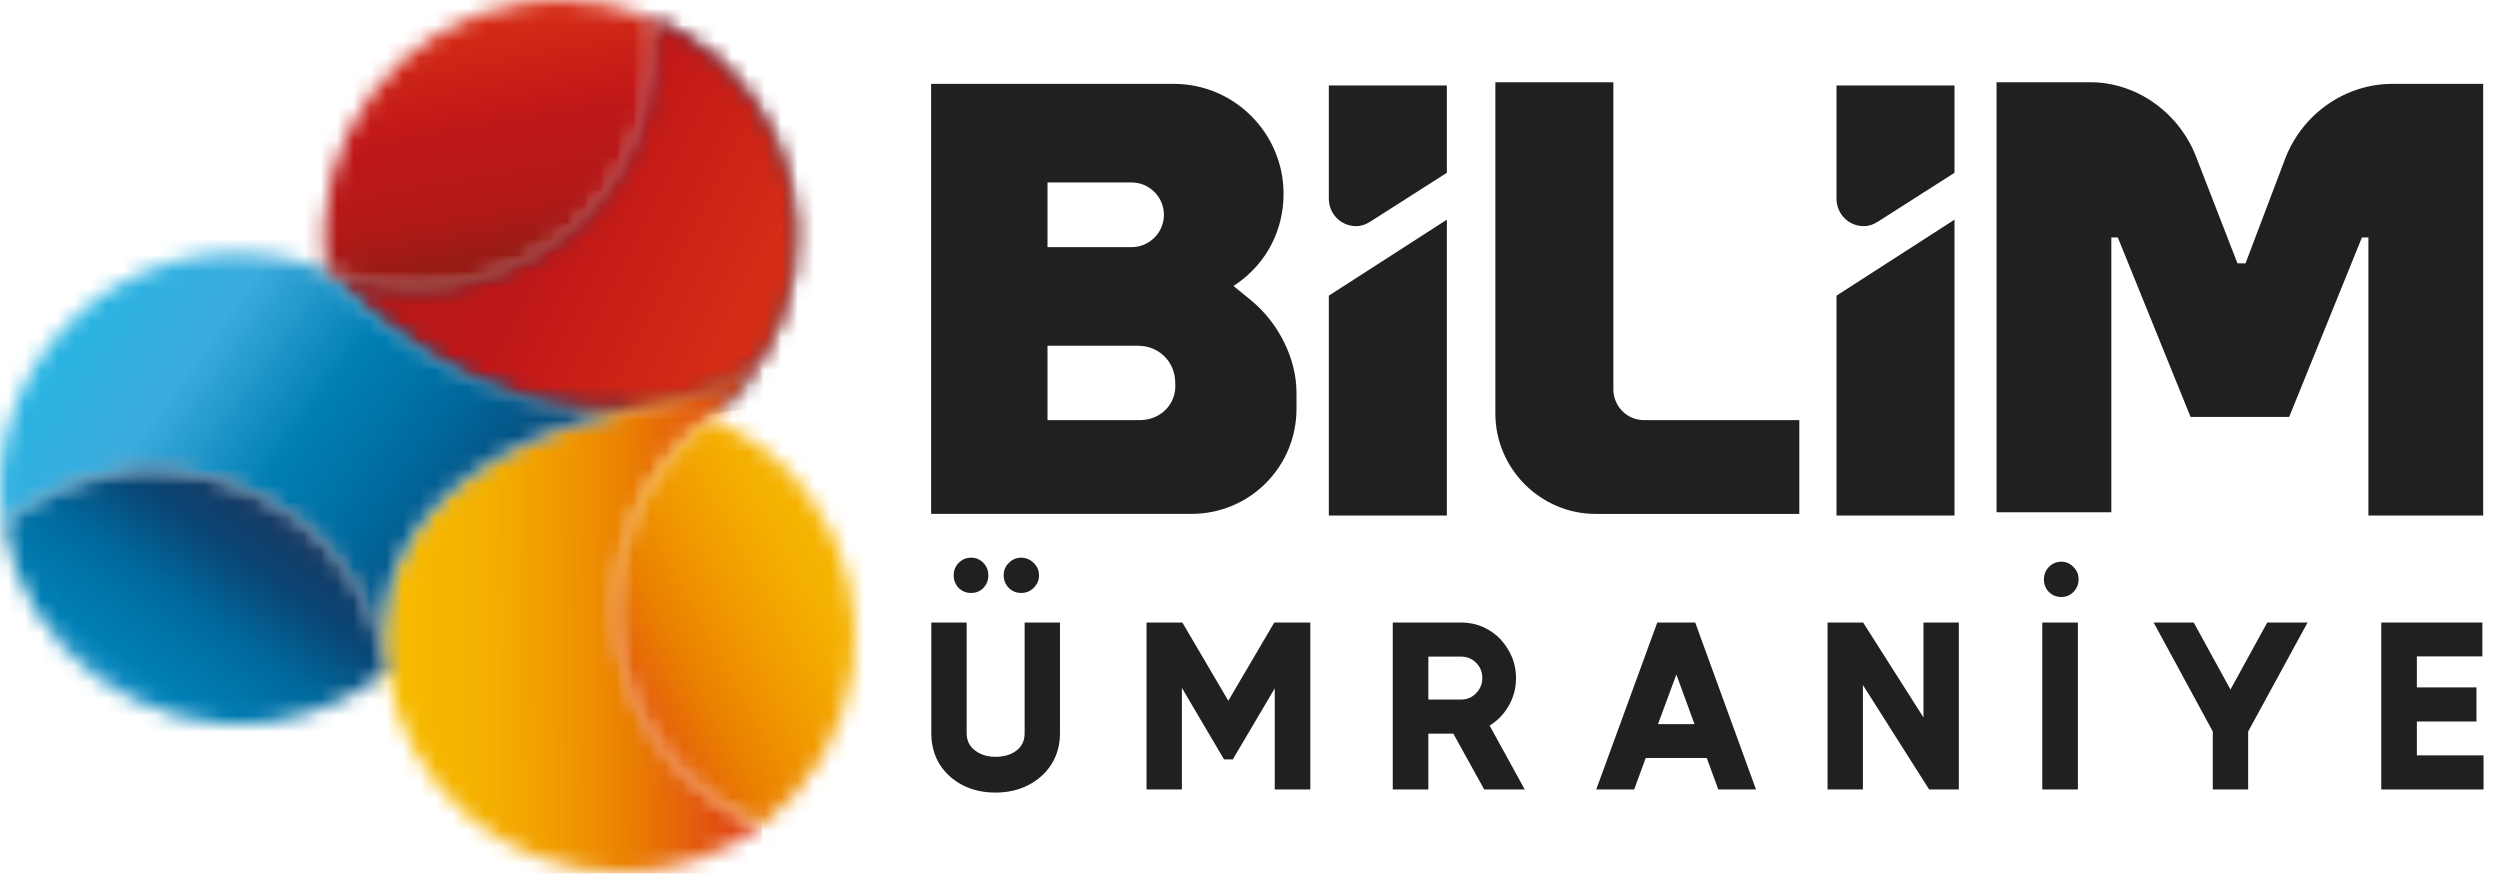
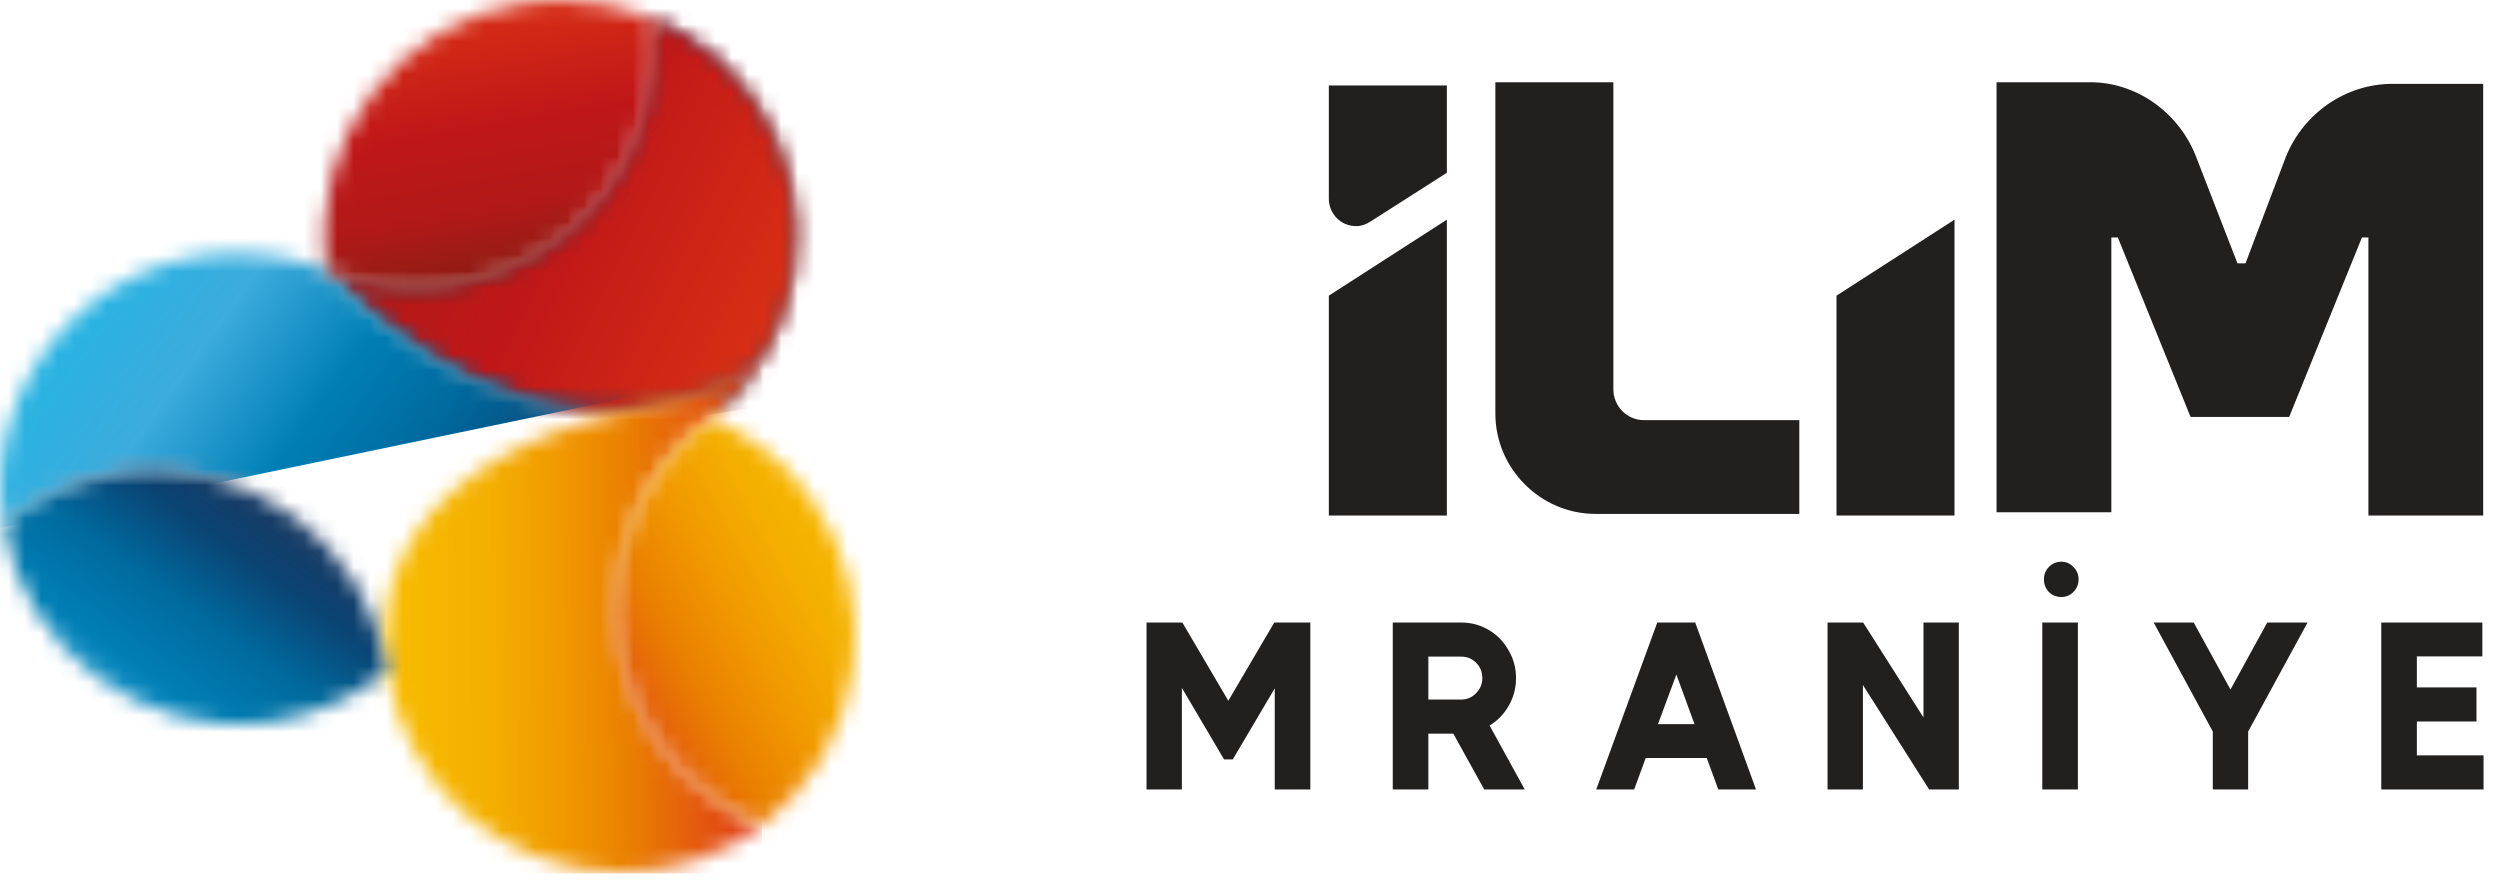
<svg xmlns="http://www.w3.org/2000/svg" width="152" height="54" viewBox="0 0 152 54" fill="none">
  <path d="M99.961 25.544C98.88 25.544 98.093 24.66 98.093 23.677V5H90.918V25.151C90.918 28.493 93.67 31.246 97.012 31.246H109.398V25.544H99.961Z" fill="#221F1F" />
  <path d="M80.793 17.976V31.344H87.969V13.355L80.793 17.976Z" fill="#221F1F" />
  <path d="M87.969 10.505V5.197H80.793V12.078C80.793 12.963 81.481 13.749 82.464 13.749C82.759 13.749 83.054 13.651 83.349 13.454L87.969 10.505Z" fill="#221F1F" />
  <path d="M111.659 17.976V31.344H118.834V13.355L111.659 17.976Z" fill="#221F1F" />
-   <path d="M118.834 10.505V5.197H111.659V12.078C111.659 12.963 112.347 13.749 113.33 13.749C113.625 13.749 113.92 13.651 114.214 13.454L118.834 10.505Z" fill="#221F1F" />
  <path d="M145.473 5.098C142.623 5.098 140.067 6.868 138.986 9.522L136.528 16.009H136.037L133.481 9.423C132.4 6.769 129.844 5 127.091 5H121.39V31.147H128.369V14.437H128.763L133.186 25.348H139.182L143.606 14.437H143.999V31.344H150.978V5.098H145.473Z" fill="#221F1F" />
-   <path d="M76.075 18.27L74.994 17.385L75.288 17.188C77.058 15.911 78.041 13.944 78.041 11.782C78.041 8.145 75.092 5.098 71.356 5.098H56.612V31.245H72.438C75.977 31.245 78.827 28.394 78.827 24.856V23.873C78.827 21.808 77.746 19.646 76.075 18.27ZM63.689 11.094H68.801C69.882 11.094 70.767 11.979 70.767 13.06C70.767 14.141 69.882 15.026 68.801 15.026H63.689V11.094ZM69.292 25.544H63.689V21.022H69.194C70.472 21.022 71.455 22.005 71.455 23.283C71.553 24.561 70.57 25.544 69.292 25.544Z" fill="#221F1F" />
  <mask id="mask0_4515_230" style="mask-type:luminance" maskUnits="userSpaceOnUse" x="39" y="22" width="8" height="3">
    <path d="M39.08 24.747C40.743 24.581 42.406 24.497 44.152 24.581C44.9 23.832 45.649 23.001 46.231 22.086C43.986 23.5 41.574 24.414 39.08 24.747Z" fill="white" />
  </mask>
  <g mask="url(#mask0_4515_230)">
    <path d="M38.664 22.169L45.982 21.005L46.564 24.664L39.246 25.828L38.664 22.169Z" fill="url(#paint0_linear_4515_230)" />
  </g>
  <mask id="mask1_4515_230" style="mask-type:luminance" maskUnits="userSpaceOnUse" x="19" y="1" width="30" height="24">
    <path d="M27.517 17.403C24.939 17.819 22.361 17.486 19.95 16.488C21.197 17.902 29.097 25.802 38.576 24.804C38.743 24.804 38.909 24.804 39.075 24.721C41.57 24.388 43.981 23.473 46.144 22.059C50.384 15.407 48.472 6.51 41.819 2.269C41.154 1.853 40.406 1.437 39.574 1.104C40.738 8.921 35.333 16.155 27.517 17.403Z" fill="white" />
  </mask>
  <g mask="url(#mask1_4515_230)">
    <path d="M16.291 1.687L48.139 -3.136L52.38 25.22L20.532 30.043L16.291 1.687Z" fill="url(#paint1_linear_4515_230)" />
  </g>
  <mask id="mask2_4515_230" style="mask-type:luminance" maskUnits="userSpaceOnUse" x="19" y="1" width="30" height="24">
    <path d="M27.517 17.403C24.939 17.819 22.361 17.486 19.95 16.488C21.197 17.902 29.097 25.802 38.576 24.804C38.743 24.804 38.909 24.804 39.075 24.721C41.57 24.388 44.065 23.473 46.144 22.059C50.384 15.407 48.472 6.51 41.819 2.269C41.154 1.853 40.406 1.437 39.574 1.104C40.738 8.921 35.333 16.155 27.517 17.403Z" fill="white" />
  </mask>
  <g mask="url(#mask2_4515_230)">
    <path d="M10.47 21.312L25.105 -9.954L58.201 5.513L43.649 36.779L10.47 21.312Z" fill="url(#paint2_linear_4515_230)" />
  </g>
  <mask id="mask3_4515_230" style="mask-type:luminance" maskUnits="userSpaceOnUse" x="38" y="24" width="2" height="1">
    <path d="M38.601 24.836C38.767 24.836 38.933 24.836 39.099 24.753C38.933 24.753 38.767 24.753 38.601 24.836Z" fill="white" />
  </mask>
  <g mask="url(#mask3_4515_230)">
    <path d="M38.601 24.753L39.016 24.67L39.099 24.836L38.601 24.919V24.753Z" fill="url(#paint3_linear_4515_230)" />
  </g>
  <mask id="mask4_4515_230" style="mask-type:luminance" maskUnits="userSpaceOnUse" x="38" y="24" width="2" height="1">
    <path d="M38.601 24.836C38.767 24.836 38.933 24.836 39.099 24.753C38.933 24.753 38.767 24.753 38.601 24.836Z" fill="white" />
  </mask>
  <g mask="url(#mask4_4515_230)">
    <path d="M38.601 24.752L39.016 24.586L39.099 24.835L38.601 24.919V24.752Z" fill="url(#paint4_radial_4515_230)" />
  </g>
  <mask id="mask5_4515_230" style="mask-type:luminance" maskUnits="userSpaceOnUse" x="38" y="24" width="2" height="1">
    <path d="M38.601 24.836C38.767 24.836 38.933 24.836 39.099 24.753C38.933 24.753 38.767 24.753 38.601 24.836Z" fill="white" />
  </mask>
  <g mask="url(#mask5_4515_230)">
    <path d="M38.601 24.835L38.684 24.586L39.099 24.752L39.016 25.002L38.601 24.835Z" fill="url(#paint5_radial_4515_230)" />
  </g>
  <mask id="mask6_4515_230" style="mask-type:luminance" maskUnits="userSpaceOnUse" x="23" y="22" width="24" height="32">
    <path d="M38.678 24.83C21.465 28.572 23.294 39.382 23.544 40.796C24.625 47.864 30.612 53.02 37.763 53.02C40.84 53.02 43.834 52.022 46.328 50.192C39.011 47.199 35.518 38.8 38.512 31.482C39.426 29.071 41.09 27.075 43.085 25.495C44.249 24.497 45.33 23.416 46.079 22.086C42.836 24.165 41.09 24.248 38.678 24.83Z" fill="white" />
  </mask>
  <g mask="url(#mask6_4515_230)">
    <path d="M46.329 22.086H21.465V53.103H46.329V22.086Z" fill="url(#paint6_linear_4515_230)" />
  </g>
  <mask id="mask7_4515_230" style="mask-type:luminance" maskUnits="userSpaceOnUse" x="0" y="15" width="39" height="26">
    <path d="M5.232 18.69C1.324 21.933 -0.589 26.922 0.16 31.828C6.313 26.839 15.377 27.671 20.366 33.824C22.029 35.82 23.027 38.231 23.443 40.809C23.194 39.395 21.364 28.585 38.66 24.76C38.66 24.76 38.577 24.76 38.494 24.76C29.015 25.758 21.198 17.858 19.951 16.445H19.867C14.961 14.449 9.307 15.281 5.232 18.69Z" fill="white" />
  </mask>
  <g mask="url(#mask7_4515_230)">
-     <path d="M-11.482 34.49L9.307 -1.6L49.72 21.767L28.931 57.773L-11.482 34.49Z" fill="url(#paint7_linear_4515_230)" />
+     <path d="M-11.482 34.49L9.307 -1.6L49.72 21.767L-11.482 34.49Z" fill="url(#paint7_linear_4515_230)" />
  </g>
  <mask id="mask8_4515_230" style="mask-type:luminance" maskUnits="userSpaceOnUse" x="37" y="25" width="15" height="26">
    <path d="M38.43 31.585C35.436 38.903 39.012 47.218 46.246 50.212C52.566 45.472 53.896 36.491 49.157 30.088C47.66 28.009 45.581 26.43 43.169 25.432C41.09 27.012 39.428 29.09 38.43 31.585Z" fill="white" />
  </mask>
  <g mask="url(#mask8_4515_230)">
    <path d="M24.959 31.253L49.656 17.615L64.54 44.391L39.843 58.029L24.959 31.253Z" fill="url(#paint8_linear_4515_230)" />
  </g>
  <mask id="mask9_4515_230" style="mask-type:luminance" maskUnits="userSpaceOnUse" x="0" y="28" width="24" height="17">
    <path d="M0.231 31.817C1.396 39.634 8.713 45.039 16.53 43.875C19.108 43.459 21.519 42.461 23.515 40.798C22.351 32.982 15.033 27.577 7.216 28.741C4.639 29.157 2.227 30.154 0.231 31.817Z" fill="white" />
  </mask>
  <g mask="url(#mask9_4515_230)">
    <path d="M-8.001 39.716L8.464 17.431L31.747 34.644L15.282 56.929L-8.001 39.716Z" fill="url(#paint9_linear_4515_230)" />
  </g>
  <mask id="mask10_4515_230" style="mask-type:luminance" maskUnits="userSpaceOnUse" x="19" y="0" width="21" height="18">
    <path d="M34.008 0C33.26 0 32.594 0.083 31.929 0.166C24.113 1.33 18.707 8.565 19.872 16.465C22.283 17.462 24.944 17.795 27.522 17.379C35.338 16.215 40.743 8.898 39.579 1.081C37.833 0.416 36.004 0 34.008 0Z" fill="white" />
  </mask>
  <g mask="url(#mask10_4515_230)">
    <path d="M16.046 0.416L40.244 -3.243L43.321 17.379L19.206 21.038L16.046 0.416Z" fill="url(#paint10_linear_4515_230)" />
  </g>
  <path d="M146.945 43.867V45.926H151V48H144.781V37.85H150.928V39.909H146.945V41.794H150.57V43.867H146.945Z" fill="#221F1F" />
  <path d="M135.613 41.924L137.848 37.85H140.299L136.688 44.476V48H134.538V44.476L130.942 37.85H133.378L135.613 41.924Z" fill="#221F1F" />
  <path d="M124.171 48V37.85H126.335V48H124.171ZM125.332 36.298C125.035 36.298 124.782 36.197 124.572 35.994C124.372 35.781 124.271 35.525 124.271 35.225C124.271 34.926 124.372 34.674 124.572 34.471C124.782 34.259 125.035 34.152 125.332 34.152C125.618 34.152 125.862 34.259 126.062 34.471C126.272 34.674 126.378 34.926 126.378 35.225C126.378 35.525 126.272 35.781 126.062 35.994C125.862 36.197 125.618 36.298 125.332 36.298Z" fill="#221F1F" />
  <path d="M116.947 43.621V37.85H119.097V48H117.291L113.265 41.649V48H111.115V37.85H113.265V37.864L113.279 37.85L116.947 43.621Z" fill="#221F1F" />
  <path d="M106.766 48H104.473L103.771 46.086H100.06L99.358 48H97.051L100.762 37.85H103.069L106.766 48ZM101.923 41.011L100.805 44.027H103.026L101.923 41.011Z" fill="#221F1F" />
  <path d="M90.24 48L88.363 44.607H86.844V48H84.68V37.85H88.836C89.447 37.85 90.006 37.999 90.512 38.299C91.018 38.599 91.42 39.01 91.716 39.532C92.021 40.044 92.174 40.609 92.174 41.228C92.174 41.837 92.026 42.398 91.73 42.91C91.444 43.413 91.057 43.814 90.569 44.114L92.704 48H90.24ZM86.844 39.923V42.533H88.836C89.189 42.533 89.49 42.407 89.738 42.156C89.996 41.895 90.125 41.586 90.125 41.228C90.125 40.861 90.001 40.551 89.753 40.3C89.504 40.049 89.199 39.923 88.836 39.923H86.844Z" fill="#221F1F" />
  <path d="M77.504 37.864V37.85H79.668V48H77.504V41.852L74.953 46.173H74.423L71.858 41.823V48H69.709V37.85H71.858V37.864L71.887 37.85L74.681 42.606L77.475 37.85L77.504 37.864Z" fill="#221F1F" />
-   <path d="M62.298 37.85H64.447V44.578C64.447 45.284 64.275 45.912 63.931 46.463C63.587 47.005 63.115 47.43 62.513 47.739C61.92 48.039 61.257 48.189 60.521 48.189C59.785 48.189 59.122 48.039 58.529 47.739C57.937 47.43 57.469 47.005 57.125 46.463C56.791 45.912 56.623 45.284 56.623 44.578V37.85H58.773V44.578C58.773 45.023 58.945 45.376 59.289 45.637C59.633 45.888 60.043 46.014 60.521 46.014C61.046 46.014 61.471 45.888 61.796 45.637C62.131 45.385 62.298 45.033 62.298 44.578V37.85ZM60.091 34.979C60.091 35.279 59.991 35.535 59.79 35.748C59.59 35.951 59.341 36.052 59.045 36.052C58.749 36.052 58.496 35.951 58.286 35.748C58.085 35.535 57.985 35.279 57.985 34.979C57.985 34.68 58.085 34.428 58.286 34.225C58.496 34.013 58.749 33.906 59.045 33.906C59.341 33.906 59.59 34.013 59.79 34.225C59.991 34.428 60.091 34.68 60.091 34.979ZM63.172 34.979C63.172 35.279 63.062 35.535 62.842 35.748C62.632 35.951 62.379 36.052 62.083 36.052C61.796 36.052 61.548 35.951 61.338 35.748C61.128 35.535 61.023 35.279 61.023 34.979C61.023 34.68 61.128 34.428 61.338 34.225C61.548 34.013 61.796 33.906 62.083 33.906C62.379 33.906 62.632 34.013 62.842 34.225C63.062 34.428 63.172 34.68 63.172 34.979Z" fill="#221F1F" />
  <defs>
    <linearGradient id="paint0_linear_4515_230" x1="0.503" y1="29.719" x2="0.811" y2="29.673" gradientUnits="userSpaceOnUse">
      <stop stop-color="#25B5E3" />
      <stop offset="0.166" stop-color="#3CABDD" />
      <stop offset="0.334" stop-color="#007FB5" />
      <stop offset="0.503" stop-color="#006A9E" />
      <stop offset="0.666" stop-color="#0A4473" />
      <stop offset="0.834" stop-color="#1D365D" />
      <stop offset="1" stop-color="#272A4B" />
    </linearGradient>
    <linearGradient id="paint1_linear_4515_230" x1="0.425" y1="18.522" x2="0.711" y2="18.479" gradientUnits="userSpaceOnUse">
      <stop stop-color="#25B5E3" />
      <stop offset="0.166" stop-color="#3CABDD" />
      <stop offset="0.334" stop-color="#007FB5" />
      <stop offset="0.503" stop-color="#006A9E" />
      <stop offset="0.666" stop-color="#0A4473" />
      <stop offset="0.834" stop-color="#1D365D" />
      <stop offset="1" stop-color="#272A4B" />
    </linearGradient>
    <linearGradient id="paint2_linear_4515_230" x1="17.979" y1="5.359" x2="50.369" y2="21.377" gradientUnits="userSpaceOnUse">
      <stop stop-color="#B11918" />
      <stop offset="0.232" stop-color="#B11918" />
      <stop offset="0.508" stop-color="#C01718" />
      <stop offset="1" stop-color="#DE3614" />
    </linearGradient>
    <linearGradient id="paint3_linear_4515_230" x1="0.483" y1="30.528" x2="0.788" y2="30.482" gradientUnits="userSpaceOnUse">
      <stop stop-color="#25B5E3" />
      <stop offset="0.166" stop-color="#3CABDD" />
      <stop offset="0.334" stop-color="#007FB5" />
      <stop offset="0.503" stop-color="#006A9E" />
      <stop offset="0.666" stop-color="#0A4473" />
      <stop offset="0.834" stop-color="#1D365D" />
      <stop offset="1" stop-color="#272A4B" />
    </linearGradient>
    <radialGradient id="paint4_radial_4515_230" cx="0" cy="0" r="1" gradientTransform="matrix(35.848 -11.426 4.812 15.096 35.944 41.683)" gradientUnits="userSpaceOnUse">
      <stop stop-color="#ECECEC" />
      <stop offset="0.327" stop-color="#E9E9E9" />
      <stop offset="0.524" stop-color="#E1E1E1" />
      <stop offset="0.686" stop-color="#D3D2D2" />
      <stop offset="0.83" stop-color="#BFBEBE" />
      <stop offset="0.961" stop-color="#A5A4A4" />
      <stop offset="1" stop-color="#9C9B9B" />
    </radialGradient>
    <radialGradient id="paint5_radial_4515_230" cx="0" cy="0" r="1" gradientTransform="matrix(3.435 -7.731 14.498 6.439 38.068 9.772)" gradientUnits="userSpaceOnUse">
      <stop stop-color="#ECECEC" />
      <stop offset="0.327" stop-color="#E9E9E9" />
      <stop offset="0.524" stop-color="#E1E1E1" />
      <stop offset="0.686" stop-color="#D3D2D2" />
      <stop offset="0.83" stop-color="#BFBEBE" />
      <stop offset="0.961" stop-color="#A5A4A4" />
      <stop offset="1" stop-color="#9C9B9B" />
    </radialGradient>
    <linearGradient id="paint6_linear_4515_230" x1="21.41" y1="37.657" x2="46.279" y2="37.537" gradientUnits="userSpaceOnUse">
      <stop stop-color="#F9C200" />
      <stop offset="0.167" stop-color="#F7B800" />
      <stop offset="0.335" stop-color="#F4AF00" />
      <stop offset="0.503" stop-color="#F19A00" />
      <stop offset="0.666" stop-color="#EA8100" />
      <stop offset="0.834" stop-color="#E45C0E" />
      <stop offset="1" stop-color="#DE3614" />
    </linearGradient>
    <linearGradient id="paint7_linear_4515_230" x1="0.006" y1="14.939" x2="37.579" y2="41.997" gradientUnits="userSpaceOnUse">
      <stop stop-color="#25B5E3" />
      <stop offset="0.112" stop-color="#25B5E3" />
      <stop offset="0.294" stop-color="#3CABDD" />
      <stop offset="0.463" stop-color="#007FB5" />
      <stop offset="0.598" stop-color="#006A9E" />
      <stop offset="0.768" stop-color="#0A4473" />
      <stop offset="0.896" stop-color="#1D365D" />
      <stop offset="1" stop-color="#272A4B" />
    </linearGradient>
    <linearGradient id="paint8_linear_4515_230" x1="56.119" y1="31.564" x2="34.151" y2="43.592" gradientUnits="userSpaceOnUse">
      <stop stop-color="#F9C200" />
      <stop offset="0.167" stop-color="#F7B800" />
      <stop offset="0.335" stop-color="#F4AF00" />
      <stop offset="0.503" stop-color="#F19A00" />
      <stop offset="0.666" stop-color="#EA8100" />
      <stop offset="0.834" stop-color="#E45C0E" />
      <stop offset="1" stop-color="#DE3614" />
    </linearGradient>
    <linearGradient id="paint9_linear_4515_230" x1="3.578" y1="48.543" x2="19.924" y2="26.05" gradientUnits="userSpaceOnUse">
      <stop stop-color="#25B5E3" />
      <stop offset="0.166" stop-color="#3CABDD" />
      <stop offset="0.334" stop-color="#007FB5" />
      <stop offset="0.503" stop-color="#006A9E" />
      <stop offset="0.666" stop-color="#0A4473" />
      <stop offset="0.834" stop-color="#1D365D" />
      <stop offset="1" stop-color="#272A4B" />
    </linearGradient>
    <linearGradient id="paint10_linear_4515_230" x1="31.141" y1="16.828" x2="27.971" y2="-1.483" gradientUnits="userSpaceOnUse">
      <stop stop-color="#8E1C13" />
      <stop offset="0.005" stop-color="#8E1C13" />
      <stop offset="0.232" stop-color="#B11918" />
      <stop offset="0.508" stop-color="#C01718" />
      <stop offset="1" stop-color="#DE3614" />
    </linearGradient>
  </defs>
</svg>